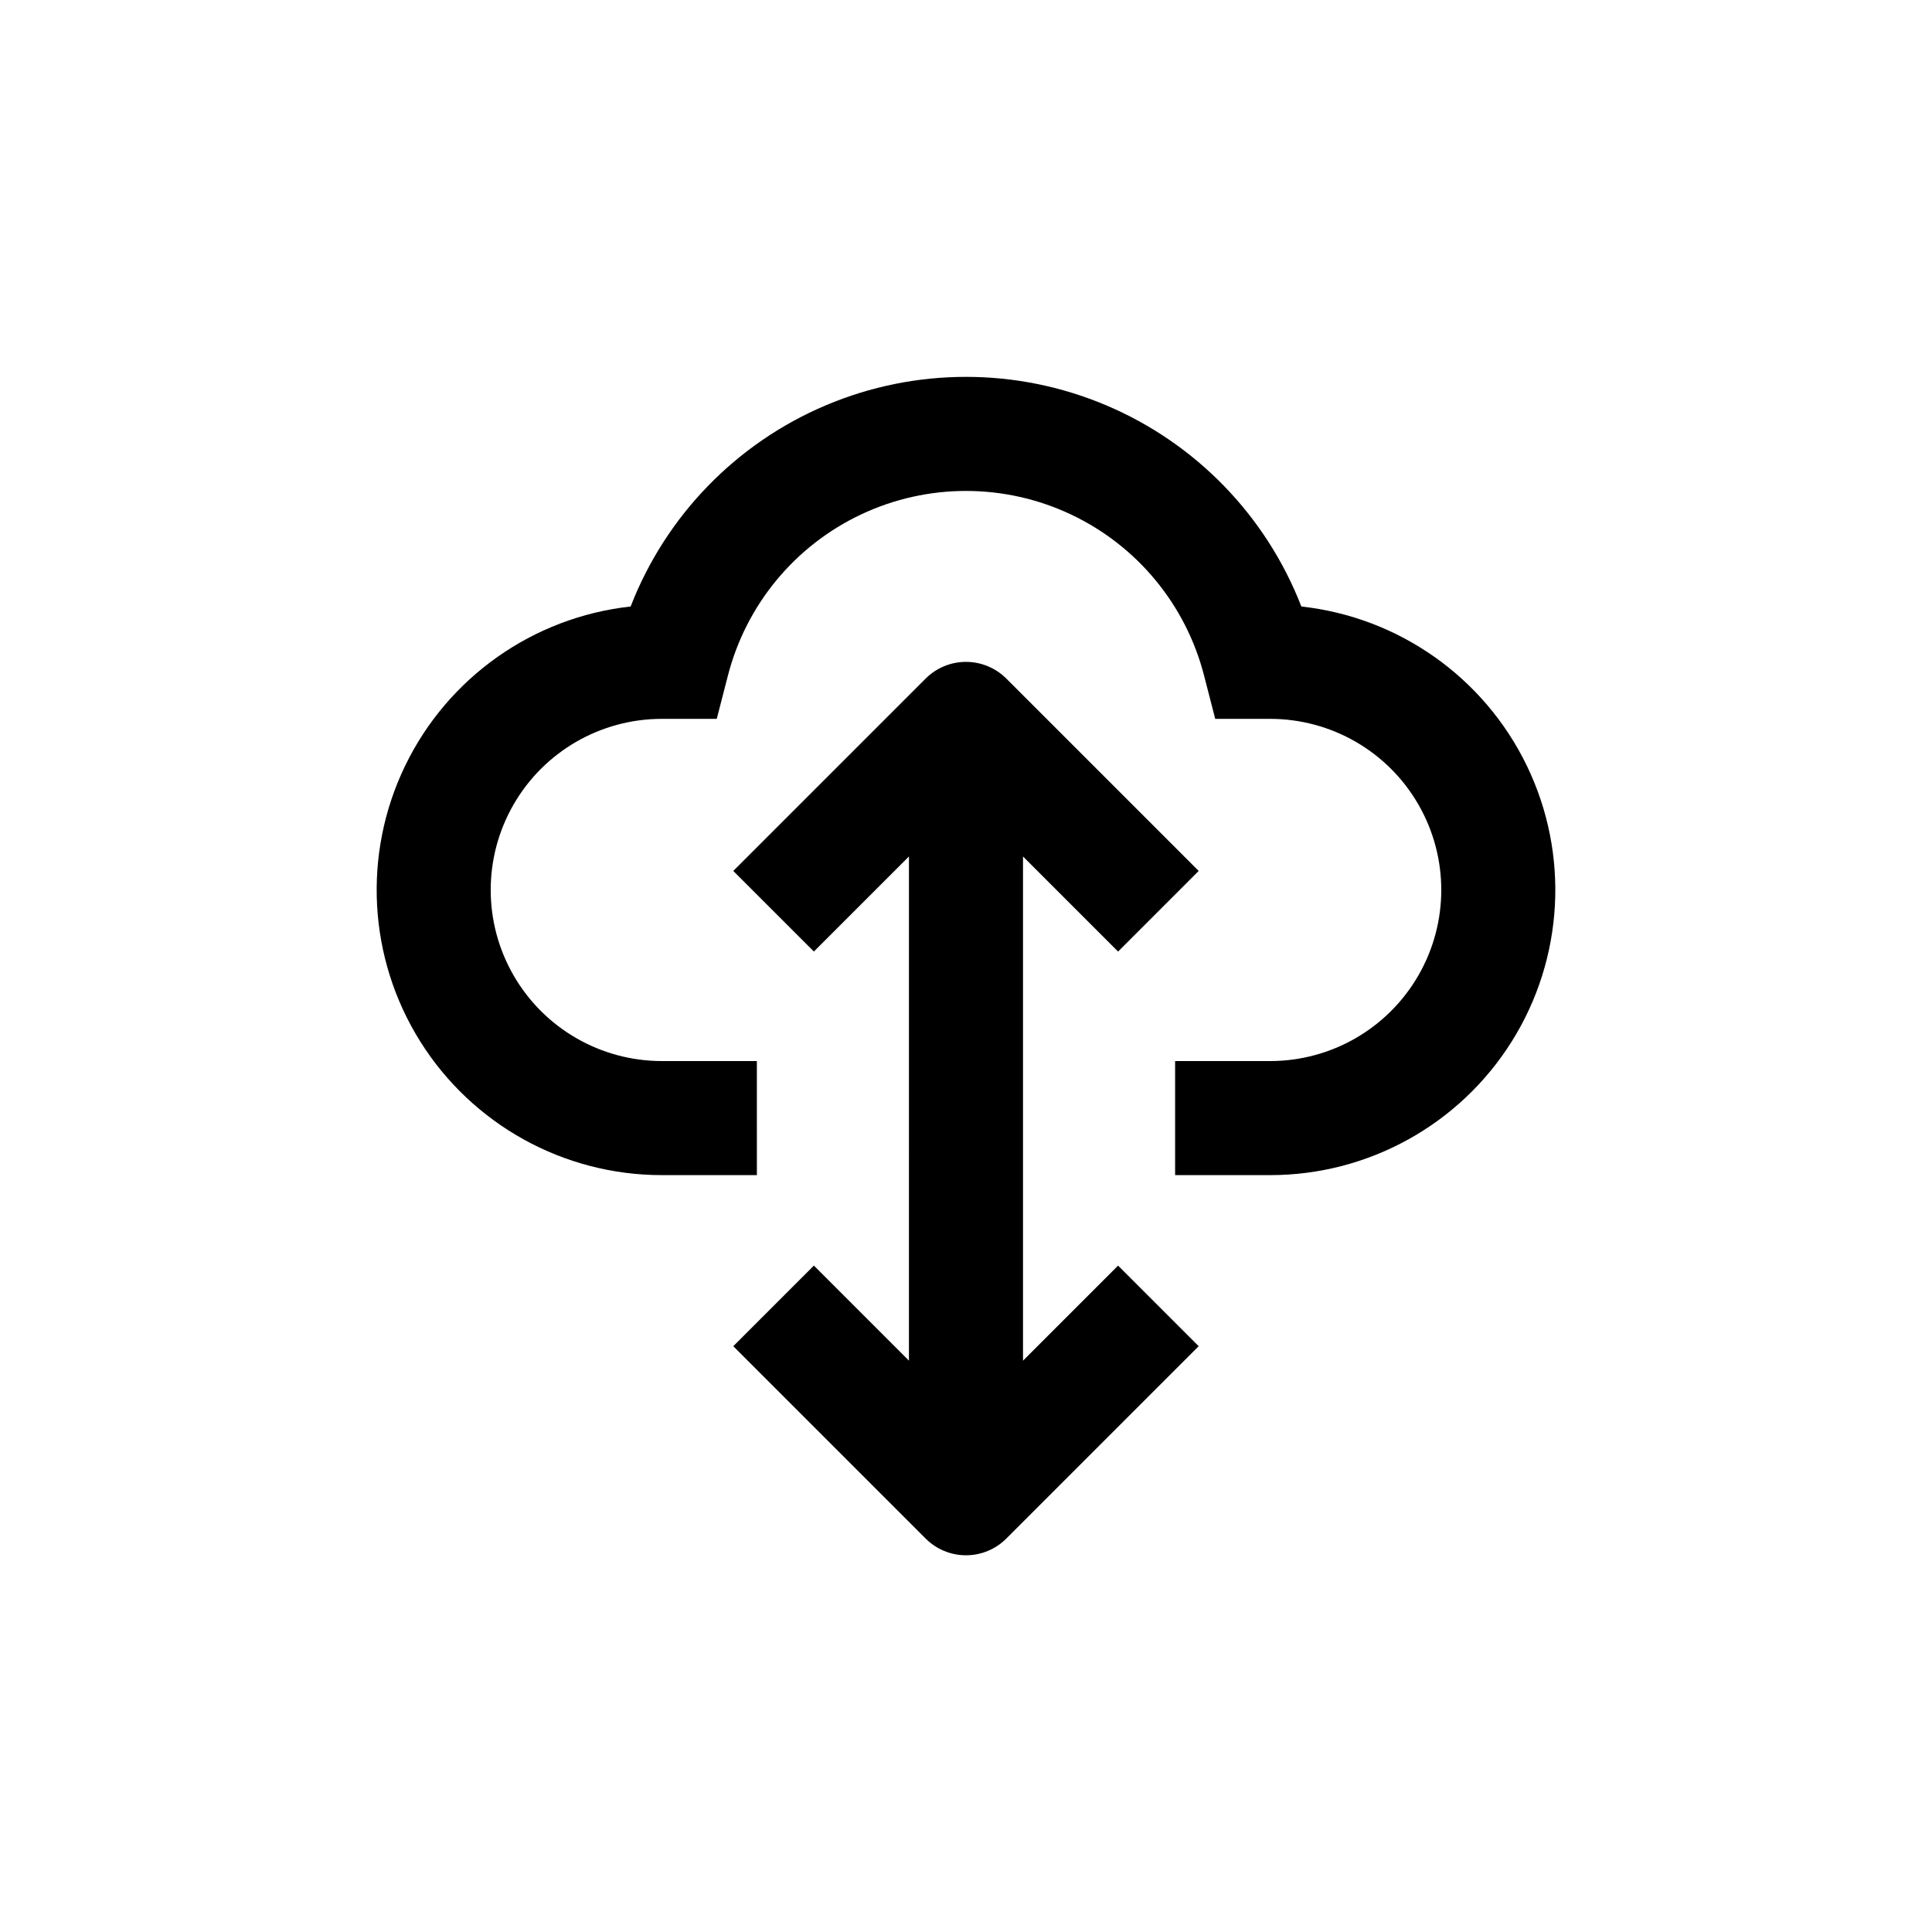
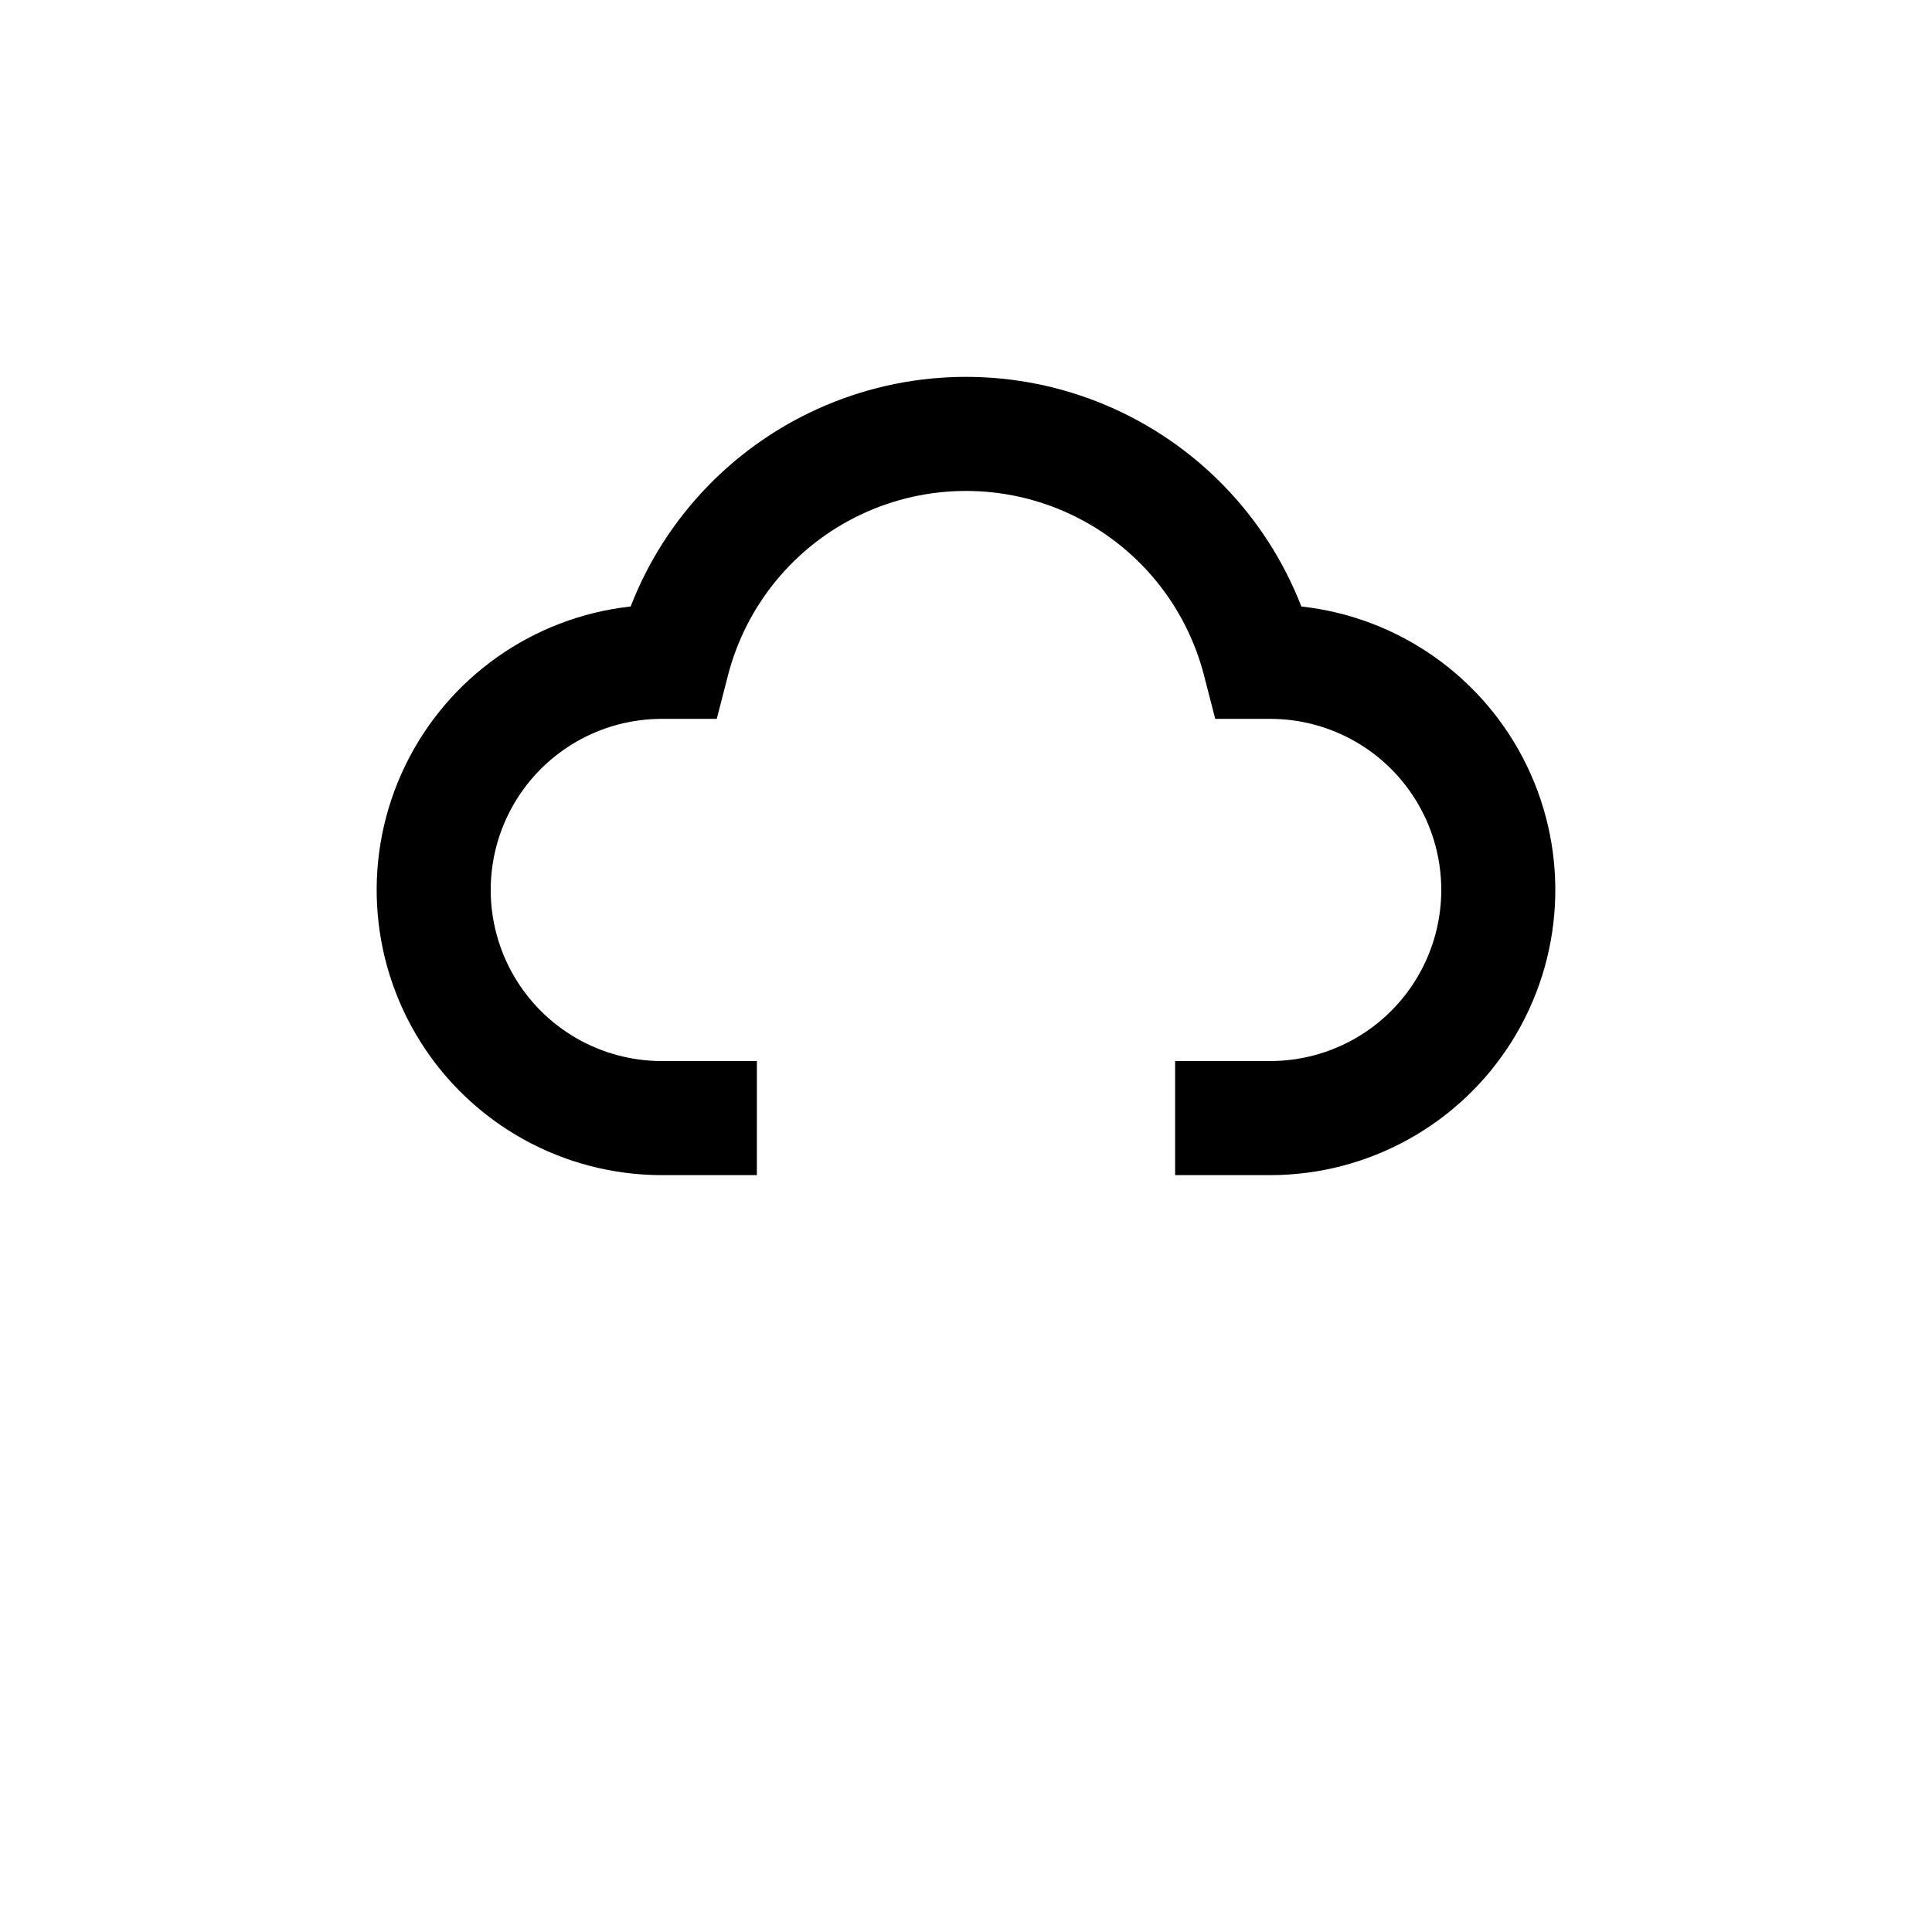
<svg xmlns="http://www.w3.org/2000/svg" fill="#000000" width="800px" height="800px" version="1.1" viewBox="144 144 512 512">
  <g>
    <path d="m319.39 455.42h25.191l-0.004-30.23h-25.188c-16.199 0-31.172-8.641-39.27-22.672-8.102-14.027-8.102-31.312 0-45.34 8.098-14.031 23.07-22.672 39.27-22.672h14.559l2.922-11.336c4.801-18.844 17.766-34.559 35.352-42.848 17.59-8.289 37.961-8.289 55.551 0 17.59 8.289 30.555 24.004 35.352 42.848l2.922 11.336h14.562c16.199 0 31.168 8.641 39.266 22.672 8.102 14.027 8.102 31.312 0 45.34-8.098 14.031-23.066 22.672-39.266 22.672h-25.191v30.23h25.191c26.012 0 50.199-13.383 64.02-35.422 13.82-22.039 15.332-49.641 4.004-73.059-11.328-23.418-33.902-39.363-59.762-42.211-9.324-24.035-27.984-43.273-51.727-53.32-23.746-10.047-50.547-10.047-74.289 0-23.746 10.047-42.406 29.285-51.73 53.32-25.855 2.848-48.434 18.793-59.762 42.211s-9.816 51.02 4.004 73.059c13.82 22.039 38.008 35.422 64.023 35.422z" />
-     <path d="m440.3 479.4-25.191 25.191v-133.61l25.191 25.191 21.359-21.363-50.984-50.984c-2.836-2.832-6.676-4.422-10.68-4.422-4.008 0-7.848 1.59-10.684 4.422l-50.984 50.984 21.363 21.359 25.191-25.191-0.004 133.61-25.191-25.191-21.359 21.363 50.984 50.984c2.836 2.832 6.676 4.422 10.684 4.422 4.004 0 7.844-1.59 10.68-4.422l50.984-50.984z" />
  </g>
</svg>